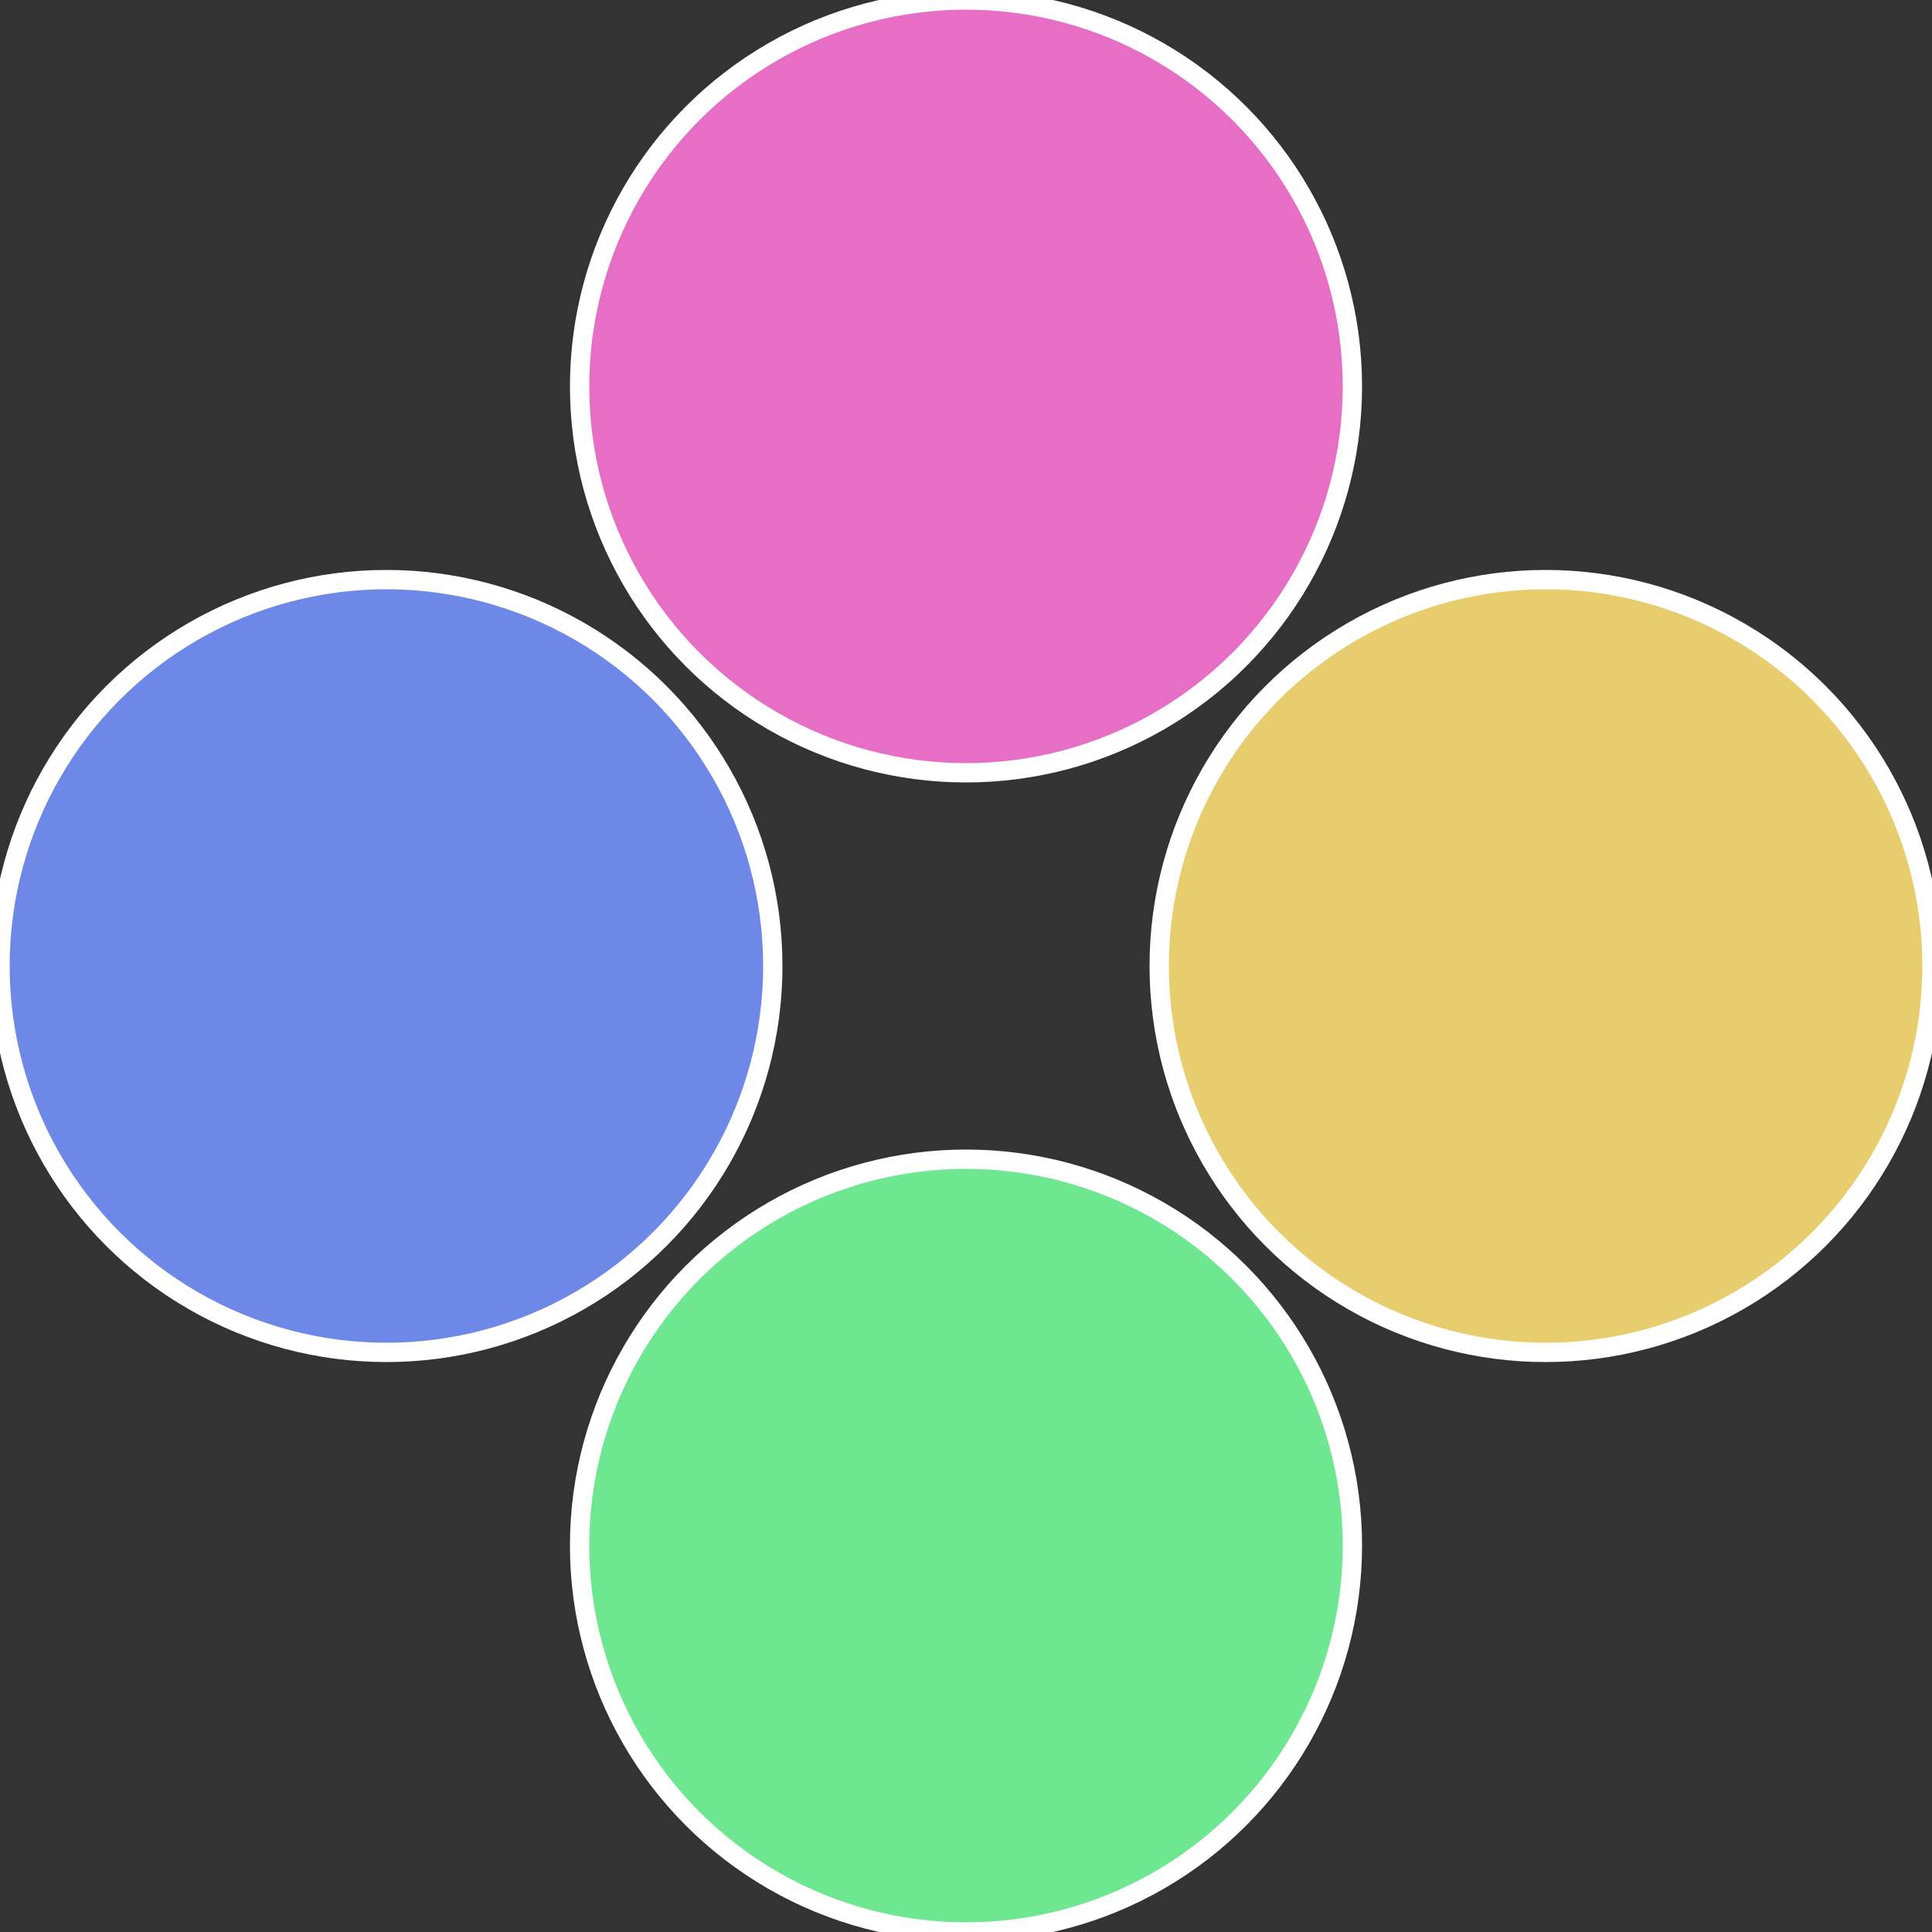
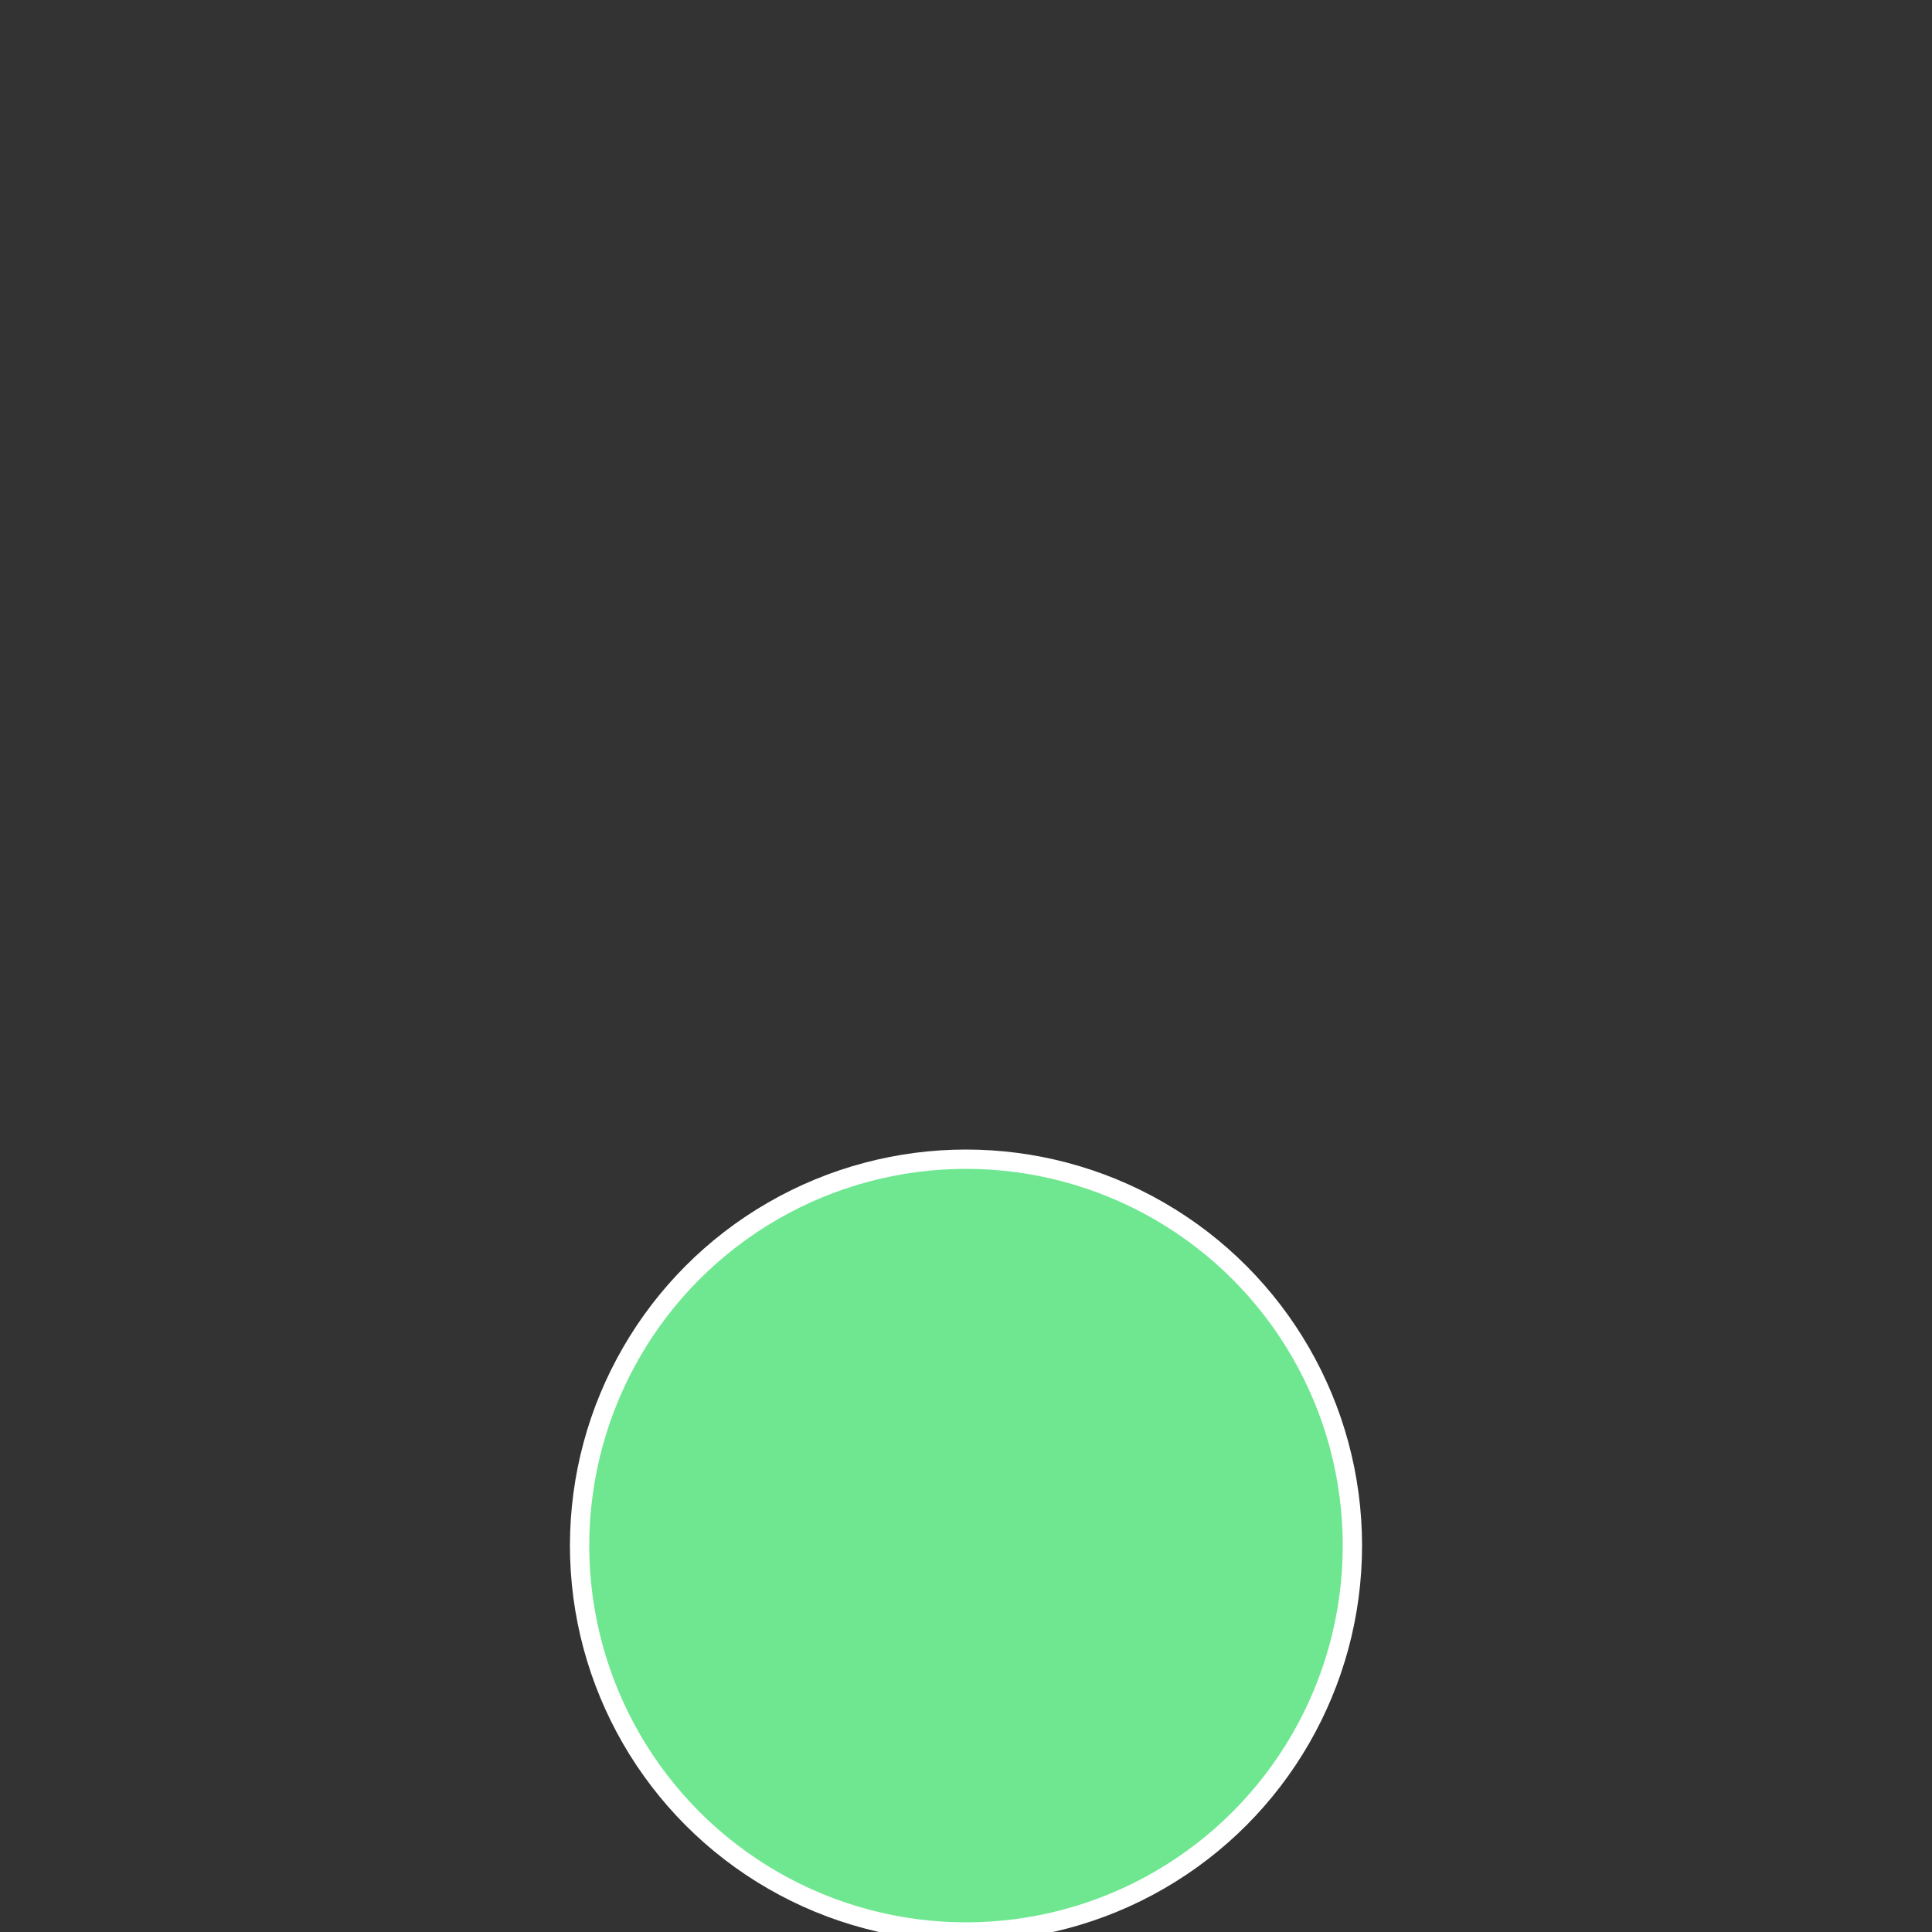
<svg xmlns="http://www.w3.org/2000/svg" width="500" height="500" viewBox="-1 -1 2 2">
  <rect x="-1" y="-1" width="2" height="2" fill="#333333" stroke="none" />
-   <circle cx="0.6" cy="0" r="0.4" fill="#e7cd6e" stroke="#fff" stroke-width="1%" />
  <circle cx="3.6739403974421E-17" cy="0.6" r="0.4" fill="#6ee790" stroke="#fff" stroke-width="1%" />
-   <circle cx="-0.6" cy="7.3478807948841E-17" r="0.4" fill="#6e88e7" stroke="#fff" stroke-width="1%" />
-   <circle cx="-1.1021821192326E-16" cy="-0.6" r="0.4" fill="#e76ec5" stroke="#fff" stroke-width="1%" />
</svg>